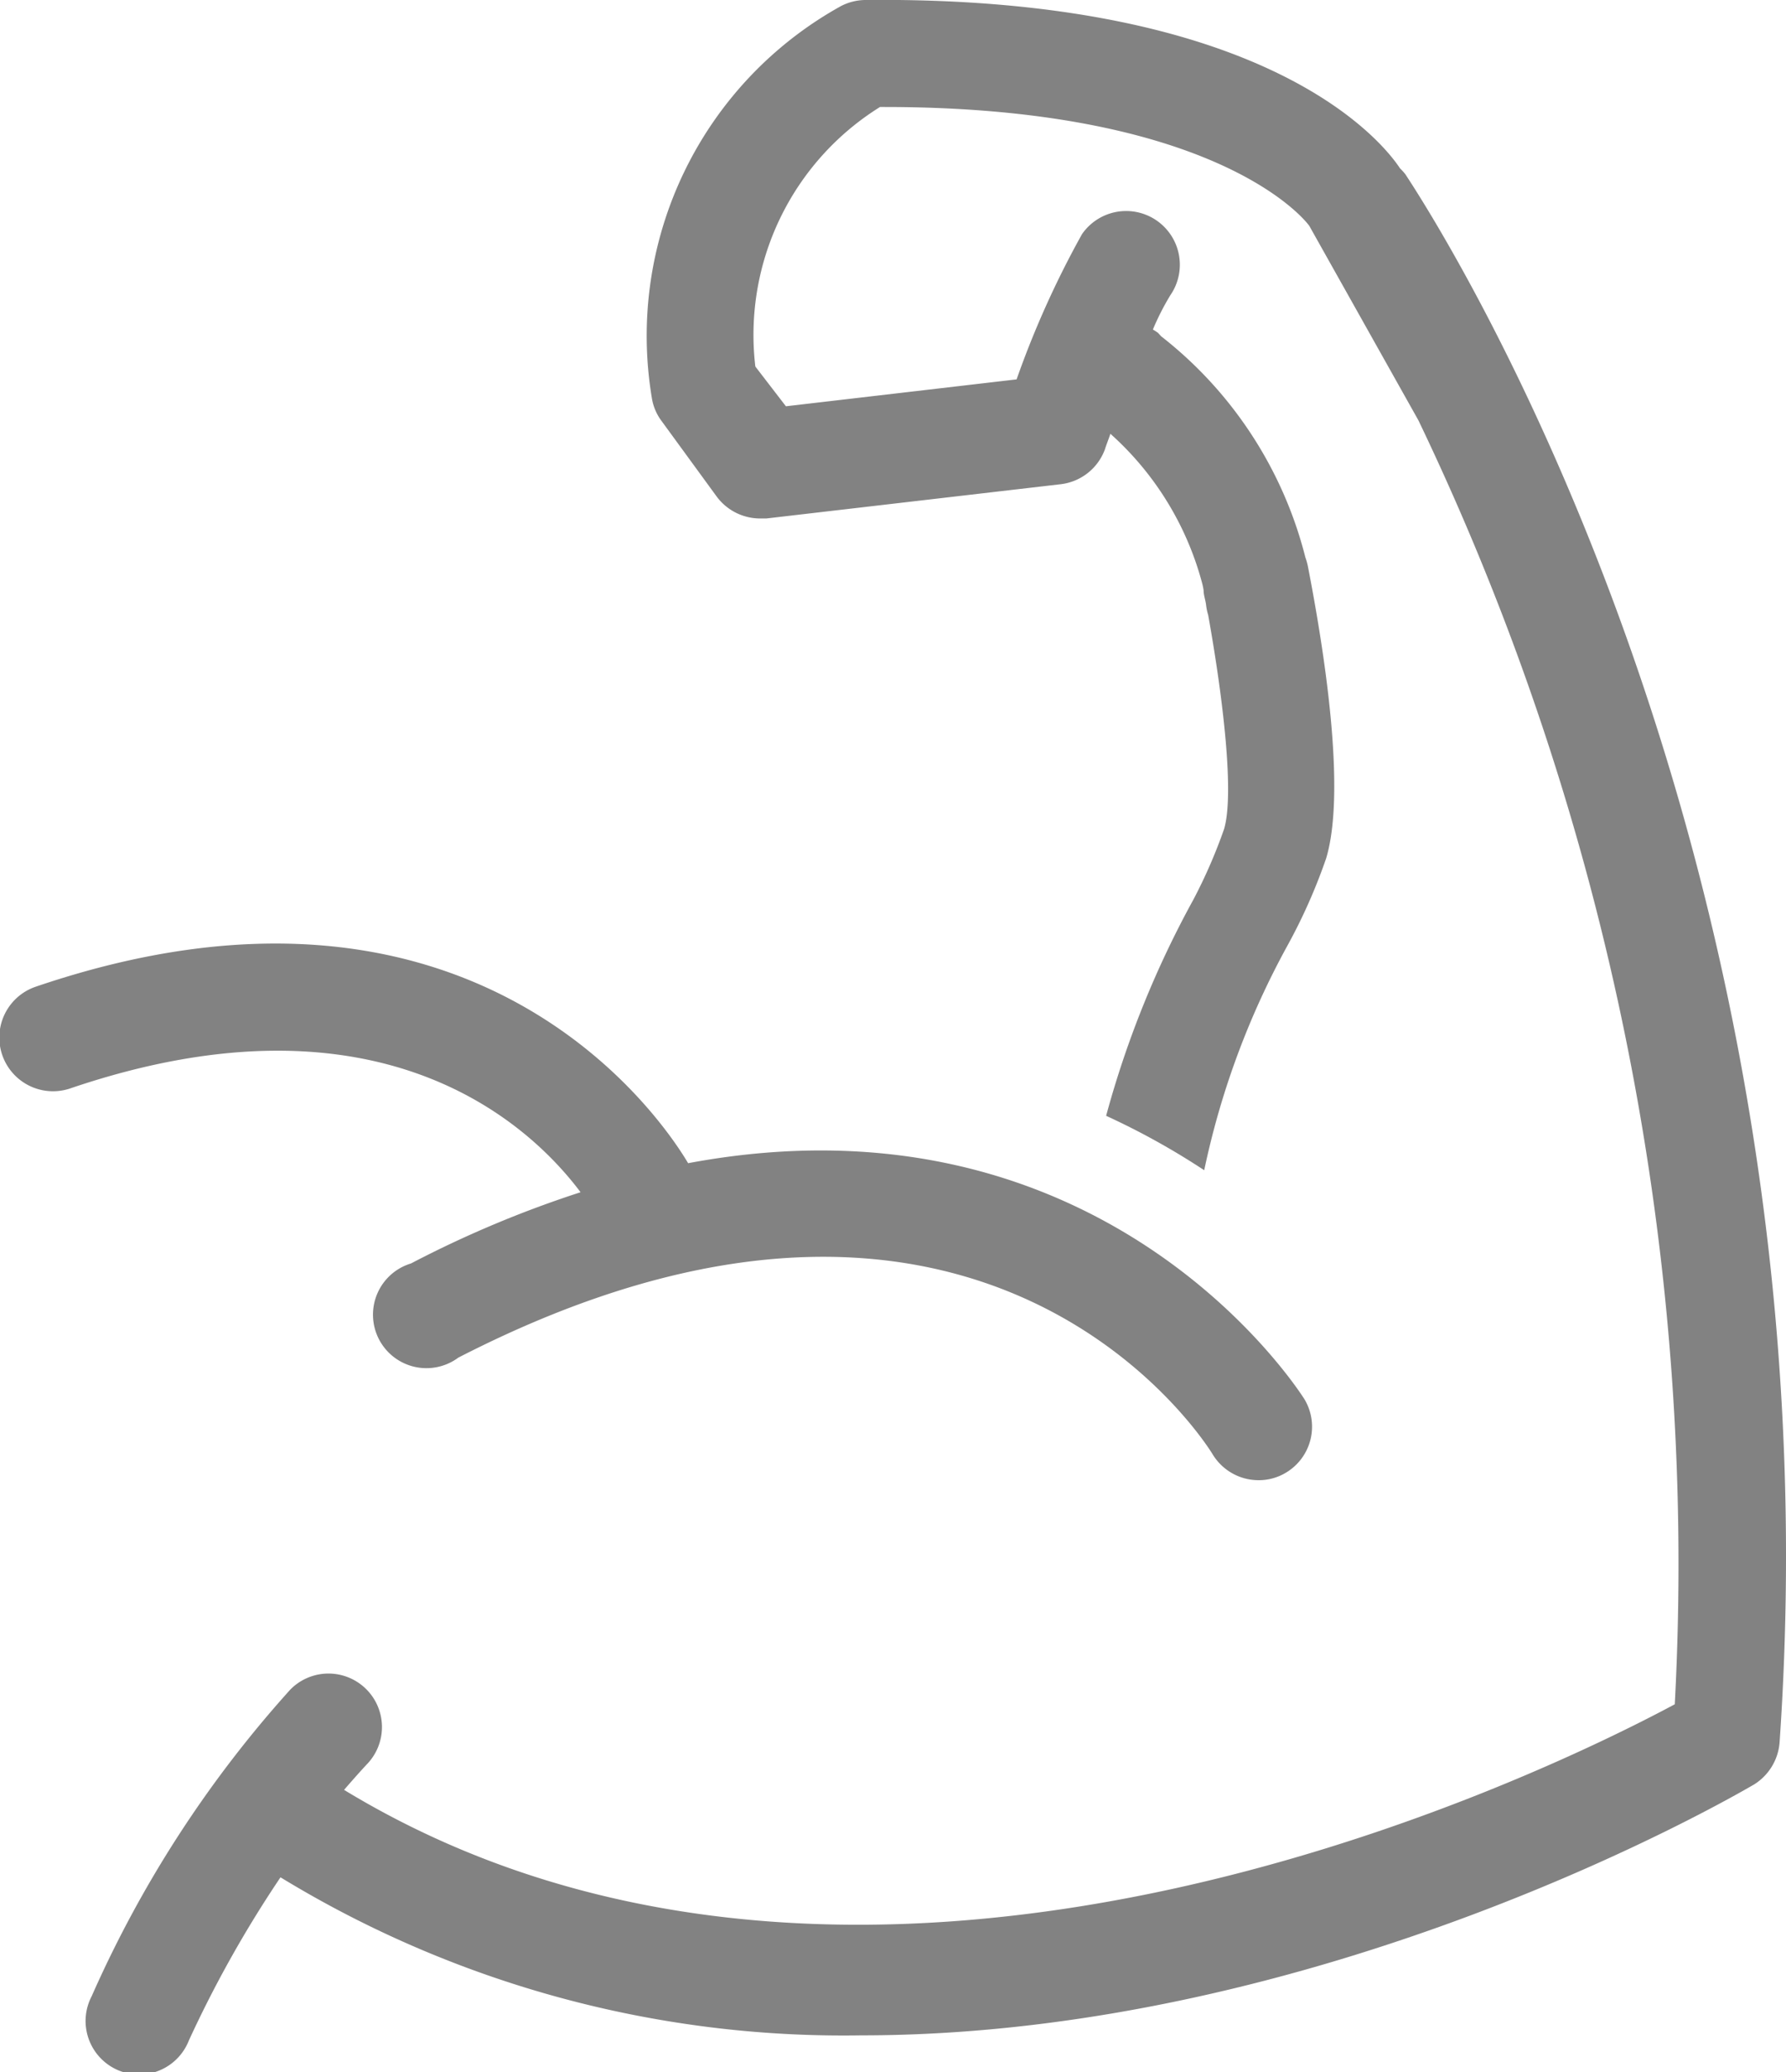
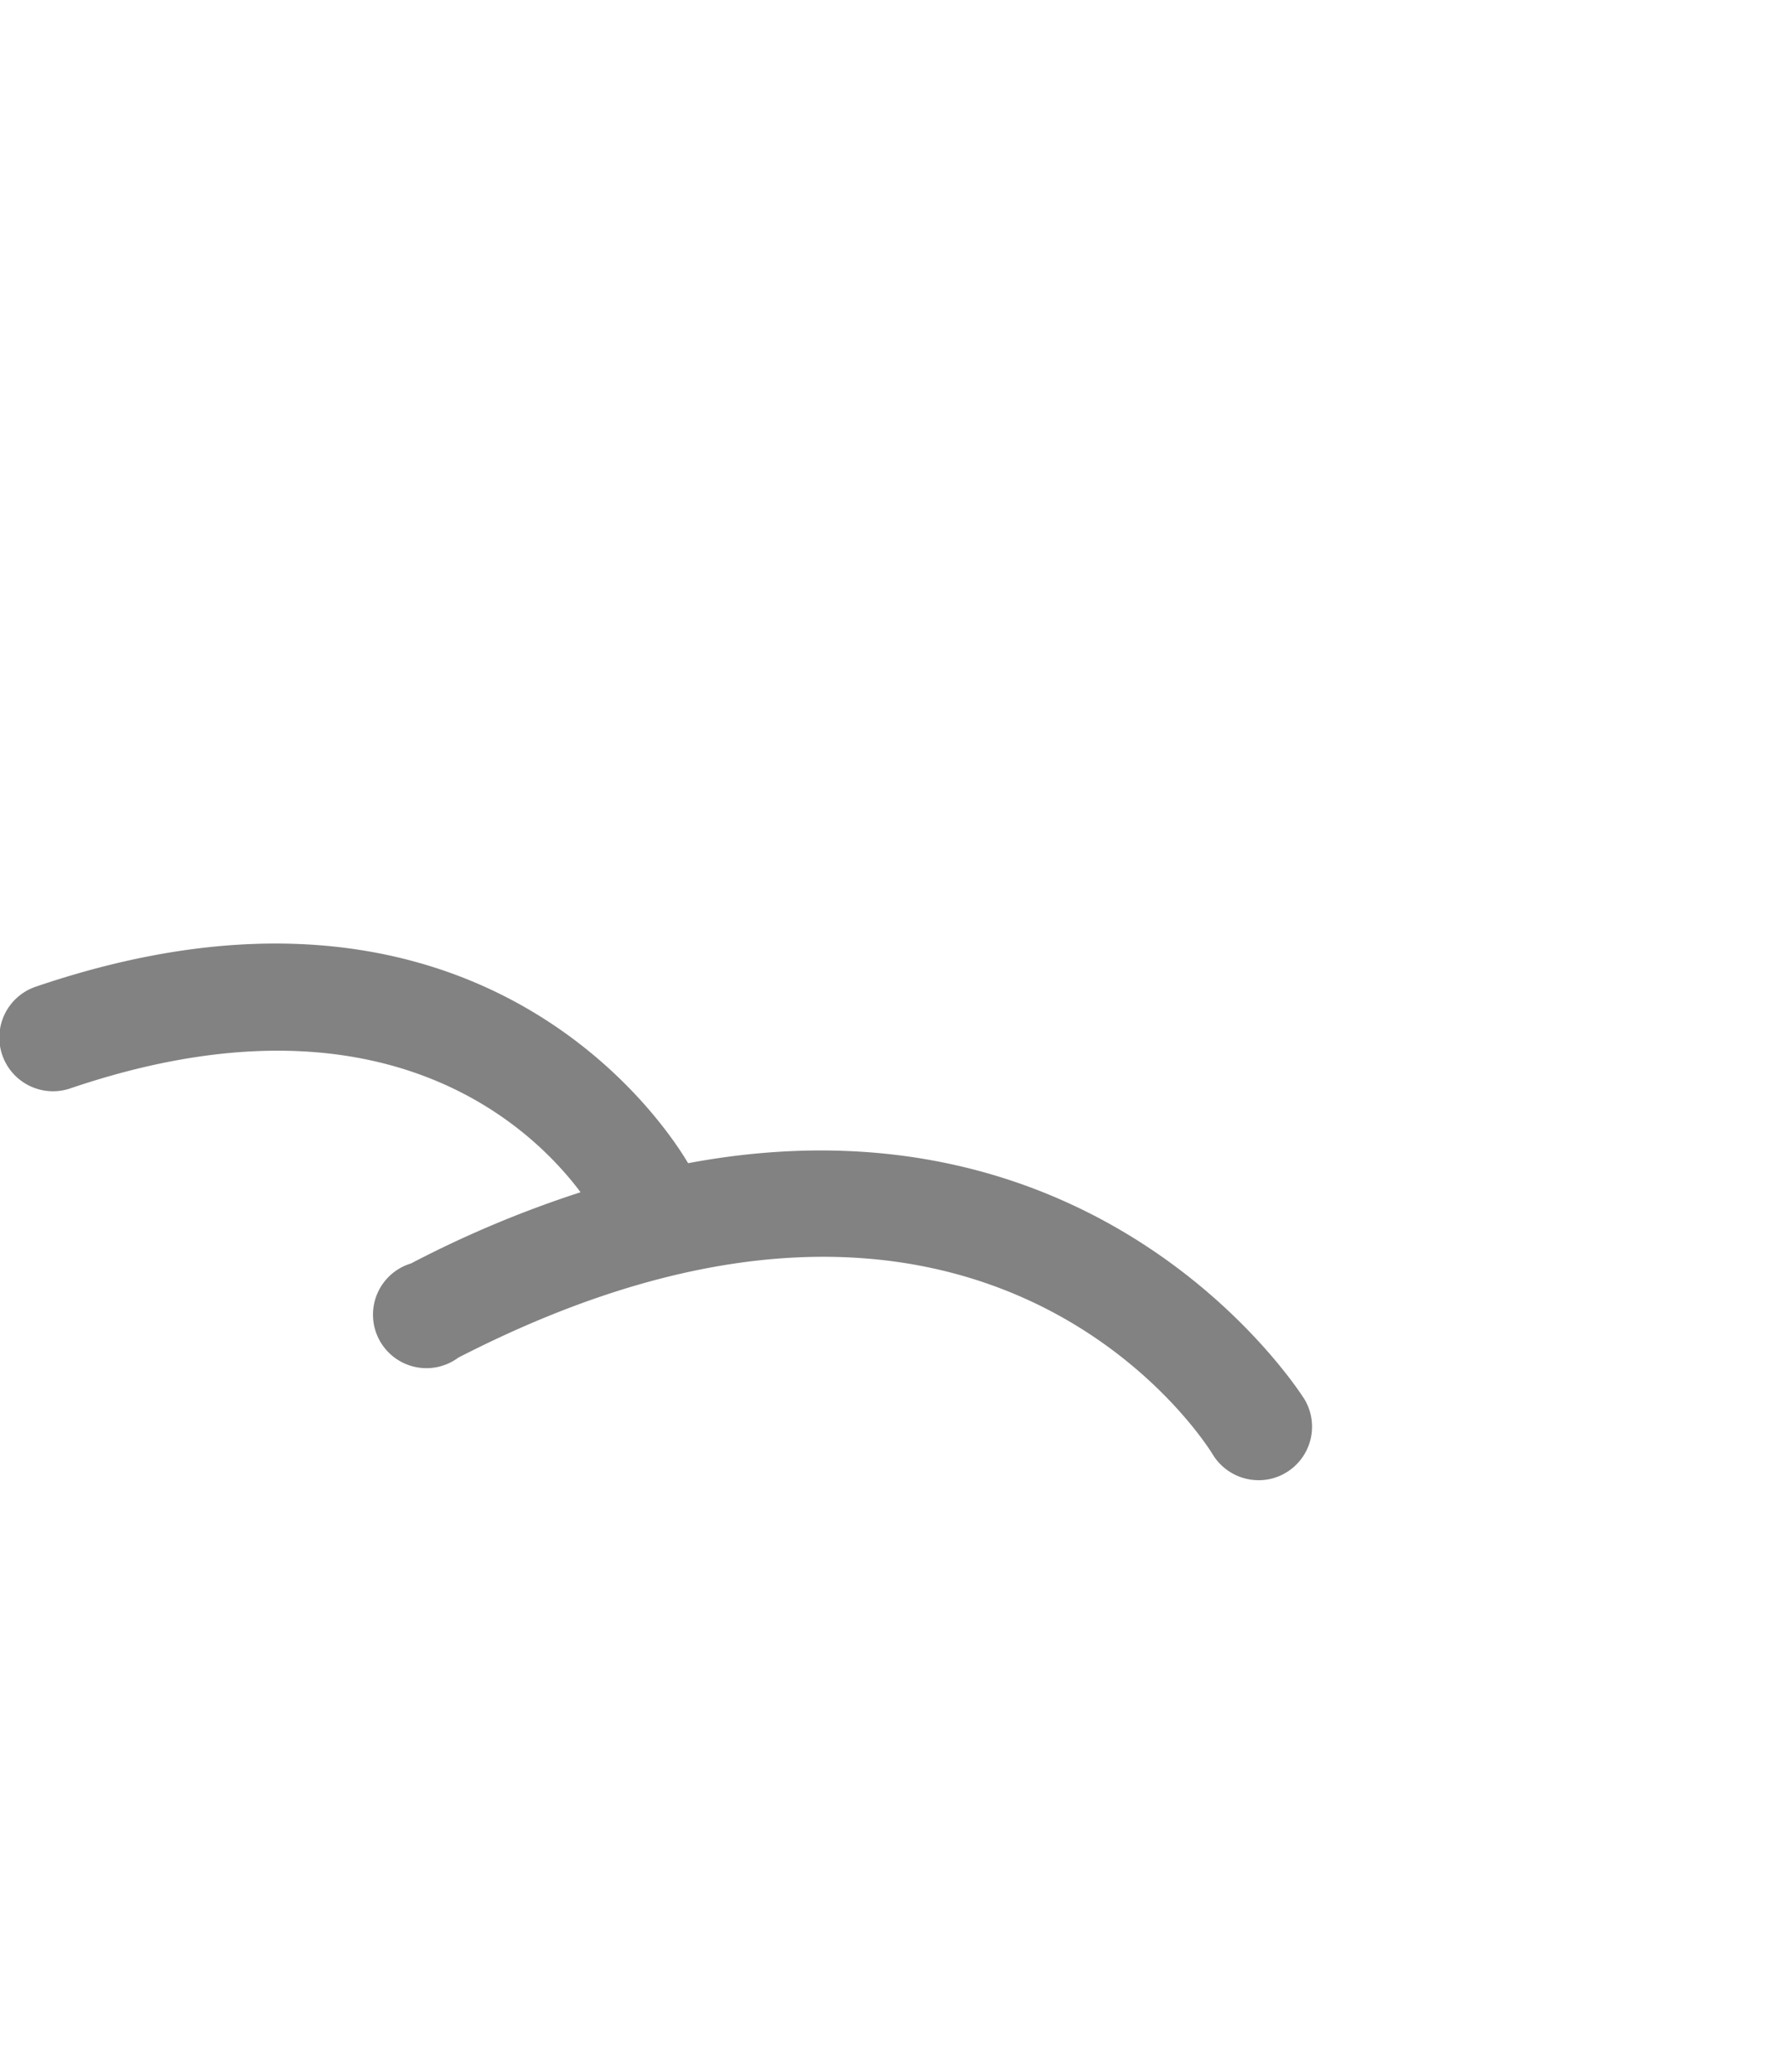
<svg xmlns="http://www.w3.org/2000/svg" viewBox="0 0 58.45 67.78">
  <defs>
    <style>.cls-1{fill:#828282;}</style>
  </defs>
  <title>Asset 4</title>
  <g id="Layer_2" data-name="Layer 2">
    <g id="Calque_1" data-name="Calque 1">
-       <path class="cls-1" d="M19,39a35.78,35.78,0,0,0-5.55,2.33A1.75,1.75,0,1,0,15,44.41c17.07-8.77,24.39,2.67,24.69,3.17a1.76,1.76,0,0,0,1.5.84,1.72,1.72,0,0,0,.9-.25,1.75,1.75,0,0,0,.6-2.4c-.08-.12-6.44-10.29-20.17-7.72-.84-1.42-7-10.66-21.36-5.77A1.75,1.75,0,1,0,2.31,35.6C12.54,32.13,17.42,36.89,19,39Z" />
-       <path class="cls-1" d="M46,5.71a1.71,1.71,0,0,0-.18-.2C45.38,4.84,41.73-.14,28.3,0a1.77,1.77,0,0,0-.78.2A12.33,12.33,0,0,0,21.33,13a1.69,1.69,0,0,0,.32.77l1.81,2.48a1.77,1.77,0,0,0,1.42.71h.2l9.63-1.12a1.76,1.76,0,0,0,1.45-1.14c.05-.16.12-.33.18-.51a10,10,0,0,1,3,4.88,2,2,0,0,1,.05.24c0,.16.06.31.08.47a1.86,1.86,0,0,0,.07.34c.49,2.73.86,5.86.52,7a17.1,17.1,0,0,1-1,2.3A32.13,32.13,0,0,0,36.2,36.5a24.07,24.07,0,0,1,3.21,1.78,26.62,26.62,0,0,1,2.72-7.34,18.37,18.37,0,0,0,1.27-2.86c.68-2.26-.1-7-.6-9.57a2.29,2.29,0,0,0-.08-.28A13.32,13.32,0,0,0,38,11l-.1-.11,0,0a1.63,1.63,0,0,0-.17-.11,8.48,8.48,0,0,1,.57-1.12,1.75,1.75,0,0,0-2.89-2,30.72,30.72,0,0,0-2.14,4.75l-7.55.88-1-1.3A8.78,8.78,0,0,1,28.8,3.5h.14C39.51,3.5,42.57,7,42.85,7.39l3.57,6.36a86.47,86.47,0,0,1,8.39,42c-4.44,2.38-26.52,13.14-43.55,2.8.45-.52.73-.82.74-.83a1.75,1.75,0,0,0-2.5-2.45A37.73,37.73,0,0,0,3,65.3a1.75,1.75,0,1,0,3.18,1.45,37.8,37.8,0,0,1,3-5.34,35.38,35.38,0,0,0,19,5.17c15.07,0,28.44-7.75,29.23-8.21A1.78,1.78,0,0,0,58.24,57C60.3,27.18,46.56,6.58,46,5.71Z" />
+       <path class="cls-1" d="M19,39a35.78,35.78,0,0,0-5.55,2.33A1.75,1.75,0,1,0,15,44.41c17.07-8.77,24.39,2.67,24.69,3.17a1.76,1.76,0,0,0,1.5.84,1.72,1.72,0,0,0,.9-.25,1.75,1.75,0,0,0,.6-2.4c-.08-.12-6.44-10.29-20.17-7.72-.84-1.42-7-10.66-21.36-5.77A1.75,1.75,0,1,0,2.31,35.6C12.54,32.13,17.42,36.89,19,39" />
    </g>
  </g>
</svg>